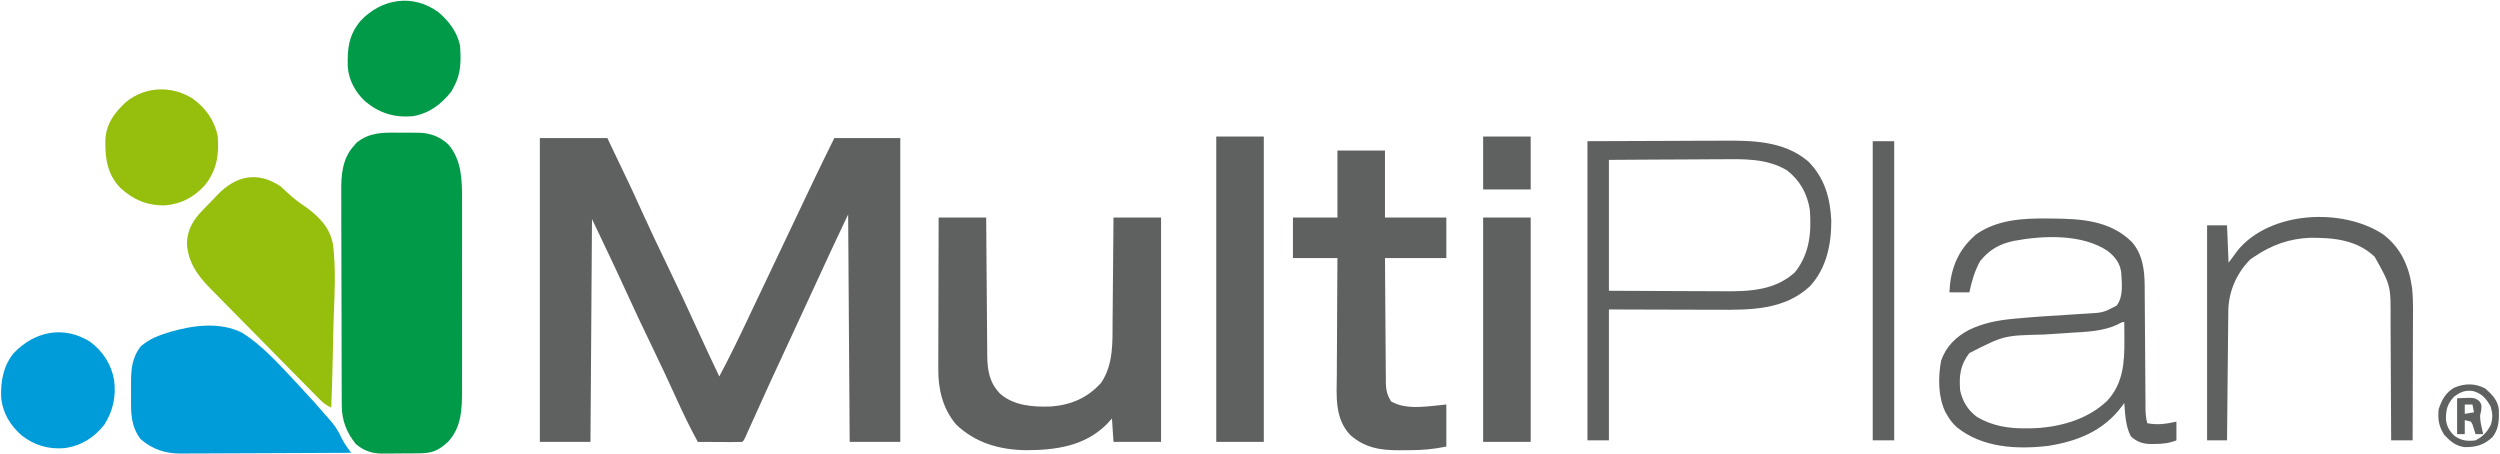
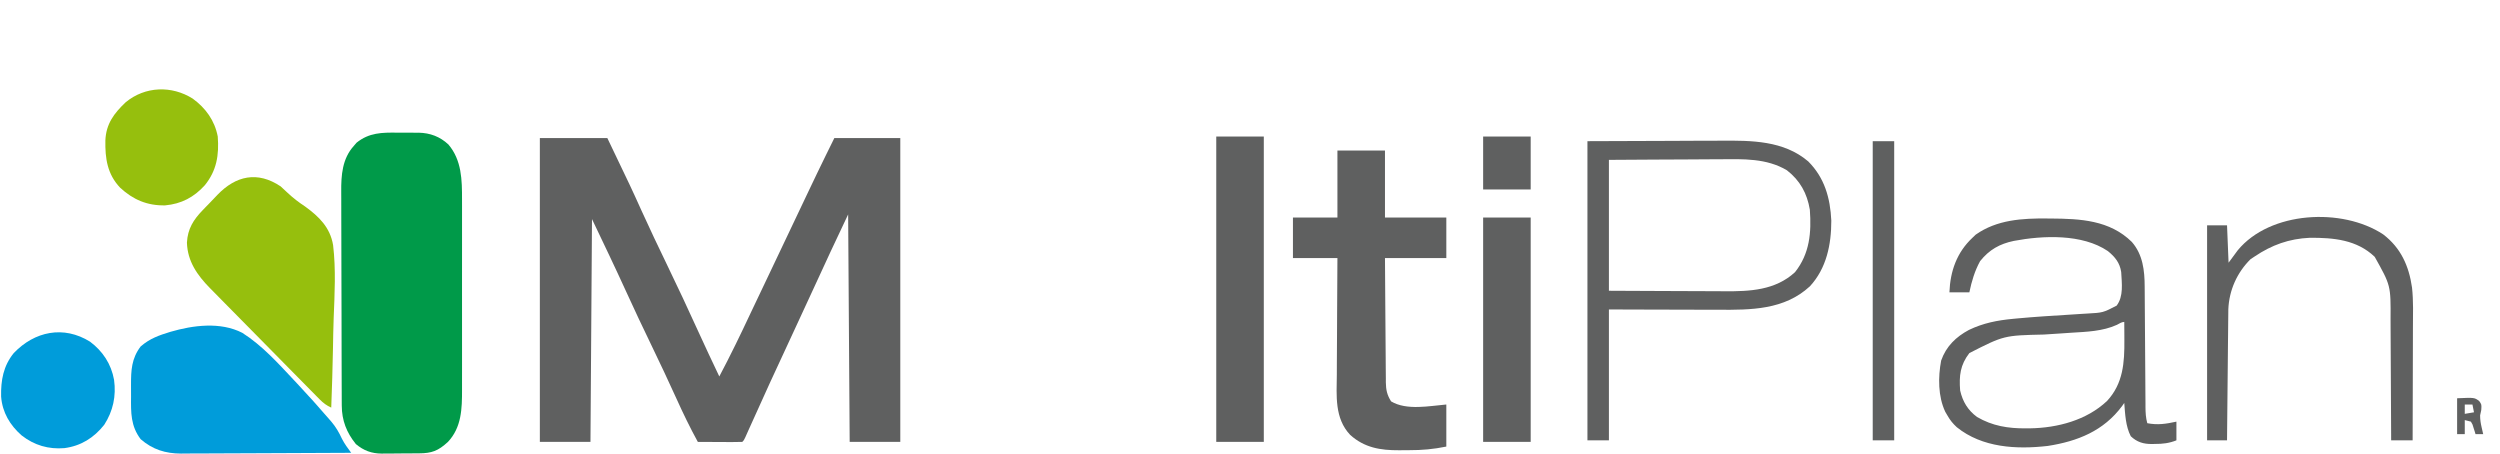
<svg xmlns="http://www.w3.org/2000/svg" width="1427" height="259" viewBox="0 0 1427 259" fill="none">
  <path d="M308.145 78.805C320.858 78.805 333.57 78.805 346.667 78.805C360.3 107.227 360.3 107.227 366.147 120.162C370.878 130.617 375.825 140.958 380.811 151.29C386.815 163.731 392.69 176.216 398.39 188.804C402.351 197.545 406.466 206.212 410.578 214.881C416.845 203.064 422.654 191.068 428.332 178.95C430.845 173.612 433.392 168.291 435.937 162.968C440.328 153.787 444.706 144.599 449.045 135.392C453.019 126.965 457.02 118.552 461.036 110.146C461.674 108.81 462.312 107.475 462.949 106.139C463.854 104.243 464.76 102.348 465.666 100.453C466.05 99.648 466.05 99.648 466.442 98.826C469.652 92.123 472.959 85.474 476.241 78.805C488.664 78.805 501.087 78.805 513.887 78.805C513.887 136.037 513.887 193.269 513.887 252.235C504.353 252.235 494.819 252.235 484.996 252.235C484.707 209.384 484.418 166.534 484.12 122.385C477.469 136.418 470.86 150.443 464.432 164.578C460.987 172.139 457.478 179.668 453.97 187.199C449.299 197.232 444.638 207.269 440.017 217.326C439.768 217.867 439.52 218.408 439.264 218.965C435.282 227.633 431.348 236.324 427.463 245.037C427.095 245.859 426.727 246.68 426.348 247.527C426.027 248.247 425.706 248.967 425.375 249.708C424.586 251.345 424.586 251.345 423.711 252.235C421.832 252.313 419.951 252.33 418.071 252.321C416.929 252.319 415.786 252.316 414.609 252.313C413.393 252.305 412.177 252.298 410.961 252.29C409.742 252.286 408.523 252.282 407.304 252.278C404.31 252.267 401.316 252.253 398.321 252.235C393.937 244.231 389.989 236.101 386.229 227.777C381.507 217.325 376.6 206.975 371.619 196.648C366.797 186.649 362.032 176.634 357.447 166.521C351.106 152.617 344.493 138.842 337.912 125.053C337.623 167.023 337.334 208.993 337.037 252.235C327.503 252.235 317.968 252.235 308.145 252.235C308.145 195.003 308.145 137.771 308.145 78.805Z" fill="#5F6060" />
  <path d="M226.893 75.722C228.966 75.748 231.038 75.741 233.111 75.729C234.449 75.735 235.786 75.742 237.124 75.752C237.734 75.749 238.343 75.746 238.971 75.744C245.507 75.869 251.15 77.977 255.964 82.488C263.569 91.457 263.756 102.755 263.722 113.972C263.724 115.265 263.727 116.557 263.731 117.849C263.739 121.339 263.736 124.828 263.73 128.318C263.726 131.983 263.73 135.647 263.733 139.312C263.736 145.466 263.732 151.619 263.723 157.773C263.714 164.869 263.717 171.966 263.727 179.063C263.734 185.173 263.736 191.284 263.731 197.395C263.728 201.037 263.728 204.678 263.734 208.32C263.739 211.746 263.735 215.172 263.725 218.598C263.723 219.849 263.723 221.1 263.727 222.352C263.758 233.278 263.487 243.979 255.646 252.276C250.099 257.356 246.501 258.739 239.104 258.759C237.971 258.768 237.971 258.768 236.814 258.777C235.216 258.786 233.617 258.79 232.019 258.79C229.59 258.794 227.163 258.826 224.734 258.86C223.177 258.865 221.619 258.869 220.062 258.87C219.343 258.883 218.624 258.896 217.884 258.909C212.093 258.863 207.621 257.227 203.127 253.475C197.798 246.871 195.109 239.978 195.077 231.452C195.071 230.287 195.065 229.121 195.059 227.92C195.056 226.629 195.054 225.339 195.051 224.049C195.046 222.688 195.04 221.328 195.034 219.968C195.016 215.501 195.006 211.034 194.998 206.567C194.994 205.027 194.991 203.486 194.987 201.946C194.97 194.705 194.958 187.465 194.951 180.225C194.942 171.882 194.919 163.539 194.884 155.196C194.857 148.739 194.844 142.281 194.841 135.824C194.839 131.972 194.831 128.12 194.809 124.267C194.789 120.639 194.785 117.01 194.794 113.381C194.795 112.056 194.789 110.73 194.777 109.405C194.696 99.976 195.359 90.606 201.937 83.308C202.464 82.695 202.991 82.081 203.534 81.449C210.707 75.672 218.083 75.602 226.893 75.722Z" fill="#009A49" />
-   <path d="M535.774 124.164C544.731 124.164 553.687 124.164 562.915 124.164C562.932 126.708 562.949 129.253 562.967 131.874C563.026 140.298 563.094 148.722 563.166 157.146C563.21 162.251 563.251 167.357 563.284 172.462C563.316 177.393 563.357 182.323 563.403 187.253C563.419 189.131 563.433 191.008 563.443 192.886C563.458 195.523 563.483 198.161 563.511 200.798C563.513 201.568 563.515 202.337 563.517 203.13C563.63 211.606 564.818 218.457 570.794 224.664C578.642 231.656 589.796 232.371 599.798 232.036C611.249 231.167 620.825 227.155 628.577 218.438C635.659 207.752 634.992 195.402 635.068 183.051C635.084 181.348 635.101 179.646 635.119 177.944C635.164 173.491 635.199 169.037 635.231 164.583C635.267 160.028 635.311 155.473 635.355 150.918C635.44 142 635.513 133.082 635.581 124.164C644.537 124.164 653.493 124.164 662.721 124.164C662.721 166.427 662.721 208.691 662.721 252.235C653.765 252.235 644.809 252.235 635.581 252.235C635.147 245.631 635.147 245.631 634.705 238.894C633.73 239.958 632.755 241.022 631.751 242.118C619.269 254.643 602.61 256.942 585.77 256.963C570.798 256.792 556.753 252.927 545.634 242.177C538.082 233.048 535.491 222.265 535.576 210.592C535.575 209.654 535.575 208.716 535.575 207.75C535.576 204.67 535.59 201.59 535.603 198.51C535.607 196.367 535.609 194.224 535.611 192.08C535.617 186.454 535.635 180.828 535.654 175.202C535.672 169.455 535.68 163.707 535.689 157.96C535.708 146.695 535.738 135.429 535.774 124.164Z" fill="#5F6060" />
  <path d="M763.403 85.92C772.36 85.92 781.316 85.92 790.544 85.92C790.544 98.541 790.544 111.161 790.544 124.164C802.1 124.164 813.657 124.164 825.563 124.164C825.563 131.795 825.563 139.426 825.563 147.288C814.007 147.288 802.45 147.288 790.544 147.288C790.623 160.752 790.623 160.752 790.727 174.216C790.774 179.708 790.819 185.201 790.847 190.693C790.87 195.122 790.905 199.551 790.949 203.98C790.964 205.668 790.974 207.357 790.979 209.045C790.988 211.413 791.012 213.78 791.041 216.147C791.039 216.843 791.038 217.539 791.037 218.257C791.108 222.493 791.715 225.457 794.046 229.111C802.938 234.424 815.976 231.701 825.563 230.889C825.563 238.814 825.563 246.738 825.563 254.903C818.171 256.405 811.702 256.985 804.285 256.962C802.366 256.959 800.448 256.98 798.529 257.003C787.938 257.052 778.842 255.571 770.681 248.239C761.689 238.693 762.938 225.977 763.061 213.731C763.068 211.81 763.073 209.89 763.076 207.97C763.09 202.945 763.124 197.92 763.163 192.894C763.199 187.755 763.215 182.616 763.232 177.476C763.27 167.413 763.331 157.351 763.403 147.288C755.025 147.288 746.646 147.288 738.014 147.288C738.014 139.657 738.014 132.026 738.014 124.164C746.392 124.164 754.771 124.164 763.403 124.164C763.403 111.543 763.403 98.923 763.403 85.92Z" fill="#5F6060" />
  <path d="M160.186 106.376C161.54 107.58 162.867 108.814 164.172 110.071C167.341 113.047 170.534 115.497 174.157 117.872C182.11 123.65 188.433 129.802 190.137 139.929C191.774 153.718 191.013 167.754 190.461 181.592C190.252 187.357 190.162 193.123 190.061 198.891C189.847 210.155 189.508 221.411 189.078 232.668C186.41 231.456 184.564 230.086 182.498 227.995C181.904 227.398 181.31 226.8 180.698 226.185C179.735 225.203 179.735 225.203 178.752 224.202C178.068 223.511 177.384 222.821 176.68 222.11C174.417 219.824 172.161 217.532 169.906 215.238C168.334 213.645 166.761 212.051 165.189 210.458C161.89 207.114 158.595 203.766 155.302 200.416C151.509 196.558 147.708 192.708 143.904 188.862C140.232 185.149 136.568 181.43 132.906 177.707C131.354 176.13 129.799 174.556 128.242 172.983C126.059 170.776 123.884 168.561 121.711 166.343C121.073 165.701 120.434 165.059 119.776 164.398C112.566 156.999 107.041 149.212 106.699 138.484C107.125 130.591 110.407 125.412 115.789 119.87C116.45 119.182 116.45 119.182 117.125 118.48C118.053 117.52 118.984 116.563 119.919 115.61C121.33 114.164 122.716 112.696 124.103 111.226C134.672 100.257 146.983 97.547 160.186 106.376Z" fill="#96BF0D" />
  <path d="M97.28 189.403C110.282 185.618 125.806 183.578 138.299 189.978C149.531 197.078 158.84 207.443 167.902 217.104C168.508 217.749 169.114 218.393 169.738 219.058C175.92 225.663 181.987 232.377 187.88 239.25C188.308 239.74 188.736 240.23 189.176 240.735C191.746 243.783 193.502 246.816 195.177 250.443C196.643 253.345 198.535 255.854 200.459 258.46C186.928 258.544 173.396 258.606 159.864 258.645C153.58 258.663 147.296 258.688 141.013 258.729C135.532 258.764 130.051 258.787 124.57 258.795C121.672 258.8 118.773 258.812 115.875 258.836C112.629 258.862 109.383 258.866 106.137 258.864C105.189 258.877 104.242 258.89 103.265 258.903C94.392 258.855 87.098 256.586 80.301 250.696C74.594 243.194 74.715 235.561 74.807 226.449C74.826 224.224 74.807 222.001 74.785 219.776C74.769 211.349 75.054 204.64 80.301 197.743C85.527 193.214 90.765 191.396 97.28 189.403Z" fill="#009CDA" />
  <path d="M1168.65 124.72C1169.62 124.725 1169.62 124.725 1170.61 124.731C1187.36 124.848 1204.17 125.608 1216.86 138.106C1223.15 145.316 1224.17 154.417 1224.18 163.737C1224.19 164.539 1224.19 165.341 1224.2 166.168C1224.22 168.793 1224.23 171.417 1224.25 174.042C1224.26 175.877 1224.28 177.711 1224.29 179.545C1224.33 184.356 1224.36 189.166 1224.39 193.977C1224.43 201.691 1224.49 209.406 1224.55 217.12C1224.57 219.812 1224.59 222.504 1224.6 225.196C1224.61 226.842 1224.63 228.489 1224.64 230.135C1224.64 231.257 1224.64 231.257 1224.64 232.402C1224.67 235.601 1224.82 238.482 1225.67 241.562C1231.66 242.711 1236.33 241.961 1242.3 240.673C1242.3 244.195 1242.3 247.717 1242.3 251.345C1238.17 252.989 1234.43 253.423 1230.04 253.402C1229.14 253.423 1229.14 253.423 1228.22 253.445C1223.42 253.45 1219.8 252.358 1216.25 249.011C1213.27 243.258 1213.03 236.375 1212.53 230C1212.14 230.56 1211.74 231.119 1211.34 231.695C1200.74 246.027 1185.82 251.898 1168.87 254.541C1151.05 256.591 1131.51 255.585 1116.94 243.855C1114.65 241.727 1113.18 239.927 1111.63 237.226C1111.21 236.513 1110.79 235.8 1110.36 235.065C1106.21 226.302 1106.22 215.254 1108.01 205.799C1110.87 197.663 1116.49 192.268 1123.89 188.31C1132.1 184.374 1140.08 182.834 1149.04 181.991C1149.84 181.915 1150.64 181.838 1151.47 181.76C1161.5 180.829 1171.55 180.211 1181.61 179.592C1184.1 179.437 1186.6 179.275 1189.1 179.111C1190.22 179.045 1190.22 179.045 1191.35 178.979C1200.36 178.485 1200.36 178.485 1208.16 174.469C1212.23 169.167 1211.11 161.707 1210.78 155.292C1209.99 149.95 1207.22 146.621 1203.17 143.317C1188.52 133.388 1166.11 134.372 1149.5 137.505C1141.44 139.198 1135.47 142.506 1130.24 149.066C1127.17 154.643 1125.4 160.63 1124.11 166.854C1120.35 166.854 1116.6 166.854 1112.73 166.854C1113.21 154.658 1116.97 144.098 1125.86 135.726C1126.47 135.139 1127.09 134.552 1127.72 133.947C1139.82 125.395 1154.39 124.558 1168.65 124.72ZM1208.32 185.42C1200.21 189.092 1191.15 189.378 1182.4 189.915C1180.34 190.055 1178.28 190.195 1176.23 190.336C1173.04 190.548 1169.86 190.756 1166.67 190.955C1143.85 191.474 1143.85 191.474 1124.11 201.54C1118.9 208.284 1118.19 214.438 1118.85 222.885C1120.29 229.255 1123.27 234.157 1128.49 238.005C1137.25 243.14 1146.23 244.57 1156.23 244.508C1157.07 244.504 1157.91 244.499 1158.77 244.495C1174.39 244.236 1191.04 239.903 1202.74 228.833C1211.94 218.863 1212.69 206.968 1212.59 193.98C1212.58 192.994 1212.58 192.008 1212.58 190.992C1212.57 188.579 1212.55 186.166 1212.53 183.752C1211 183.752 1209.67 184.74 1208.32 185.42Z" fill="#5F6060" />
  <path d="M906.109 80.584C921.566 80.529 937.023 80.474 952.948 80.417C957.803 80.393 962.657 80.369 967.659 80.344C973.653 80.332 973.653 80.332 976.472 80.329C978.413 80.325 980.354 80.316 982.294 80.302C999.681 80.186 1018.06 80.16 1032.15 92.139C1041.47 101.491 1044.71 112.993 1045.31 125.943C1045.31 139.625 1042.57 153.134 1033.11 163.404C1018.46 176.945 999.474 176.912 980.865 176.811C979.056 176.808 977.246 176.805 975.437 176.803C970.712 176.797 965.987 176.779 961.262 176.759C955.573 176.738 949.884 176.73 944.195 176.719C935.585 176.702 926.976 176.668 918.366 176.637C918.366 201.291 918.366 225.945 918.366 251.345C914.321 251.345 910.277 251.345 906.109 251.345C906.109 194.994 906.109 138.643 906.109 80.584ZM918.366 91.257C918.366 115.91 918.366 140.564 918.366 165.965C932.736 166.042 932.737 166.042 947.107 166.095C952.974 166.111 958.842 166.13 964.709 166.166C969.444 166.195 974.178 166.211 978.912 166.218C980.712 166.223 982.511 166.232 984.311 166.247C998.687 166.358 1013.31 165.755 1024.59 155.355C1032.99 144.764 1034.01 132.755 1033.06 119.717C1031.48 110.297 1027.46 103.036 1019.98 97.204C1008.38 90.281 994.961 90.77 981.976 90.909C980.132 90.916 978.287 90.921 976.442 90.925C971.635 90.938 966.828 90.973 962.021 91.013C956.227 91.056 950.434 91.072 944.64 91.092C935.882 91.127 927.124 91.195 918.366 91.257Z" fill="#5F6060" />
  <path d="M694.239 77.916C703.195 77.916 712.152 77.916 721.379 77.916C721.379 135.441 721.379 192.966 721.379 252.235C712.423 252.235 703.467 252.235 694.239 252.235C694.239 194.709 694.239 137.184 694.239 77.916Z" fill="#5F6060" />
  <path d="M1360.28 133.756C1370.34 141.423 1375 151.691 1376.78 164.134C1377.62 171.76 1377.34 179.5 1377.3 187.16C1377.29 189.018 1377.29 190.876 1377.29 192.734C1377.28 197.587 1377.27 202.439 1377.25 207.292C1377.23 212.259 1377.22 217.225 1377.21 222.192C1377.19 231.91 1377.16 241.627 1377.13 251.345C1373.08 251.345 1369.04 251.345 1364.87 251.345C1364.86 249.763 1364.86 249.763 1364.86 248.148C1364.83 238.165 1364.78 228.182 1364.71 218.2C1364.67 213.068 1364.65 207.937 1364.63 202.806C1364.62 197.846 1364.59 192.887 1364.55 187.928C1364.53 186.044 1364.53 184.159 1364.53 182.275C1364.66 162.964 1364.66 162.964 1355.49 146.607C1345.26 136.811 1331.94 135.658 1318.47 135.726C1306.62 136.258 1296.77 139.787 1286.95 146.398C1286.17 146.912 1285.4 147.426 1284.6 147.955C1276.91 155.557 1272.36 165.697 1271.93 176.586C1271.91 177.98 1271.9 179.375 1271.89 180.769C1271.87 181.915 1271.87 181.915 1271.86 183.084C1271.83 185.601 1271.81 188.118 1271.79 190.635C1271.77 192.383 1271.75 194.131 1271.73 195.88C1271.69 200.475 1271.64 205.07 1271.6 209.666C1271.56 214.358 1271.51 219.05 1271.46 223.741C1271.37 232.943 1271.28 242.144 1271.19 251.345C1267.44 251.345 1263.68 251.345 1259.81 251.345C1259.81 210.843 1259.81 170.34 1259.81 128.611C1263.57 128.611 1267.32 128.611 1271.19 128.611C1271.48 135.655 1271.77 142.698 1272.07 149.956C1273.8 147.608 1275.53 145.26 1277.32 142.841C1295.74 120.503 1336.89 118.358 1360.28 133.756Z" fill="#5F6060" />
  <path d="M846.575 124.164C855.532 124.164 864.488 124.164 873.716 124.164C873.716 166.427 873.716 208.691 873.716 252.235C864.759 252.235 855.803 252.235 846.575 252.235C846.575 209.971 846.575 167.708 846.575 124.164Z" fill="#5F6060" />
  <path d="M51.416 195.043C58.669 200.484 63.477 207.773 65.11 216.837C66.38 226.072 64.541 234.634 59.505 242.451C53.569 249.956 46.16 254.553 36.742 255.792C27.709 256.544 19.591 254.175 12.392 248.573C5.73 242.748 1.329 235.427 0.638 226.383C0.443 217.076 1.889 208.904 7.85 201.54C19.74 189.096 36.314 185.625 51.416 195.043Z" fill="#009CDA" />
-   <path d="M250.304 7.005C256.228 12.044 261.175 18.461 262.62 26.332C263.173 34.686 263.2 41.941 259.118 49.456C258.63 50.373 258.142 51.29 257.64 52.235C251.734 59.695 244.875 64.795 235.479 66.354C225.021 67.203 216.561 64.594 208.448 57.881C202.947 52.761 198.961 45.632 198.5 38.002C198.25 27.467 198.959 20.221 205.822 11.88C217.913 -0.927 235.787 -3.679 250.304 7.005Z" fill="#009A49" />
  <path d="M110.01 56.293C117.384 61.666 122.535 68.762 124.291 77.916C125.1 88.492 123.688 97.345 116.955 105.685C110.769 112.575 103.488 116.408 94.24 117.229C84.111 117.433 75.968 114.017 68.533 107.099C61.235 99.38 59.963 90.401 60.147 80.164C60.537 70.71 65.079 64.677 71.761 58.35C82.85 49.207 98.016 48.727 110.01 56.293Z" fill="#96BF0D" />
  <path d="M1068.95 80.584C1073 80.584 1077.04 80.584 1081.21 80.584C1081.21 136.935 1081.21 193.286 1081.21 251.345C1077.16 251.345 1073.12 251.345 1068.95 251.345C1068.95 194.994 1068.95 138.643 1068.95 80.584Z" fill="#5F6060" />
  <path d="M846.575 77.916C855.532 77.916 864.488 77.916 873.716 77.916C873.716 87.895 873.716 97.874 873.716 108.155C864.759 108.155 855.803 108.155 846.575 108.155C846.575 98.176 846.575 88.197 846.575 77.916Z" fill="#5F6060" />
-   <path d="M1418.55 221.718C1422.56 225.223 1425.86 228.52 1426.36 234.124C1426.5 240.01 1426.37 244.826 1422.65 249.566C1417.76 254.087 1413.33 255.274 1406.77 255.212C1401.76 254.594 1398.57 251.851 1395.18 248.232C1392.08 243.388 1391.38 239.267 1392.01 233.558C1393.76 228.231 1395.92 224.199 1400.76 221.329C1406.81 218.768 1412.61 218.646 1418.55 221.718ZM1400.76 226.443C1396.93 230.54 1396.06 233.97 1396.15 239.474C1396.61 243.489 1398.23 246.343 1401.24 248.962C1405.18 251.584 1408.38 251.944 1413.02 251.345C1417.24 249.203 1419.61 246.693 1421.78 242.451C1422.91 238.592 1422.83 235.928 1421.67 232.057C1419.14 227.525 1416.85 224.771 1411.87 223.274C1407.38 222.468 1404.37 223.726 1400.76 226.443Z" fill="#5F6060" />
  <path d="M1402.52 227.332C1412.44 226.893 1412.44 226.893 1415.13 228.927C1416.52 230.889 1416.52 230.889 1416.3 234.058C1416.09 235.067 1415.87 236.076 1415.65 237.115C1415.65 239.603 1415.97 241.543 1416.52 243.952C1416.69 244.671 1416.85 245.39 1417.02 246.131C1417.14 246.677 1417.27 247.224 1417.4 247.788C1415.95 247.788 1414.51 247.788 1413.02 247.788C1412.8 247.033 1412.8 247.033 1412.57 246.263C1412.36 245.61 1412.15 244.958 1411.93 244.286C1411.72 243.636 1411.52 242.986 1411.31 242.316C1410.86 241.502 1410.86 241.502 1410.39 240.673C1409.24 240.379 1408.08 240.086 1406.89 239.783C1406.89 242.425 1406.89 245.066 1406.89 247.788C1405.45 247.788 1404 247.788 1402.52 247.788C1402.52 241.037 1402.52 234.287 1402.52 227.332ZM1406.89 230.889C1406.89 232.65 1406.89 234.411 1406.89 236.226C1408.63 235.932 1410.36 235.639 1412.15 235.336C1411.86 233.869 1411.57 232.401 1411.27 230.889C1409.83 230.889 1408.38 230.889 1406.89 230.889Z" fill="#5F6060" />
</svg>